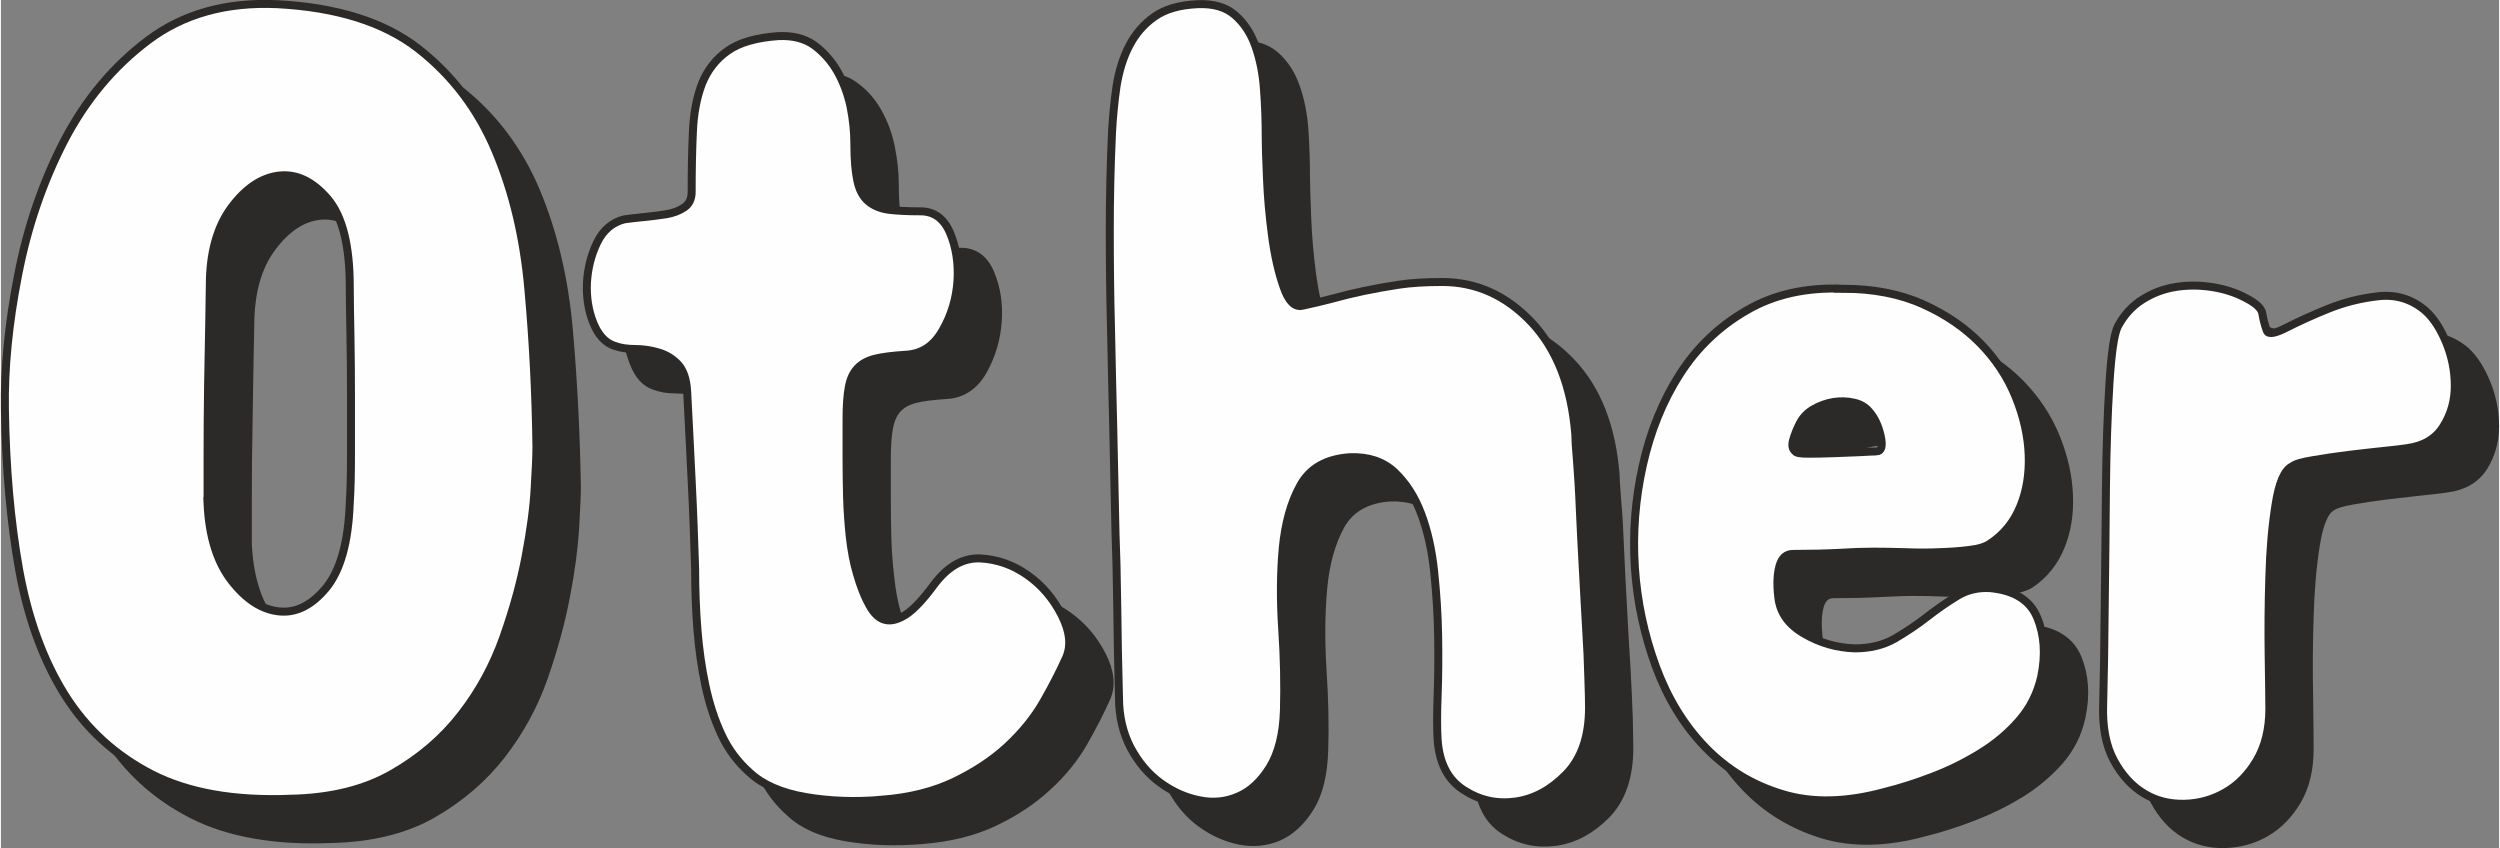
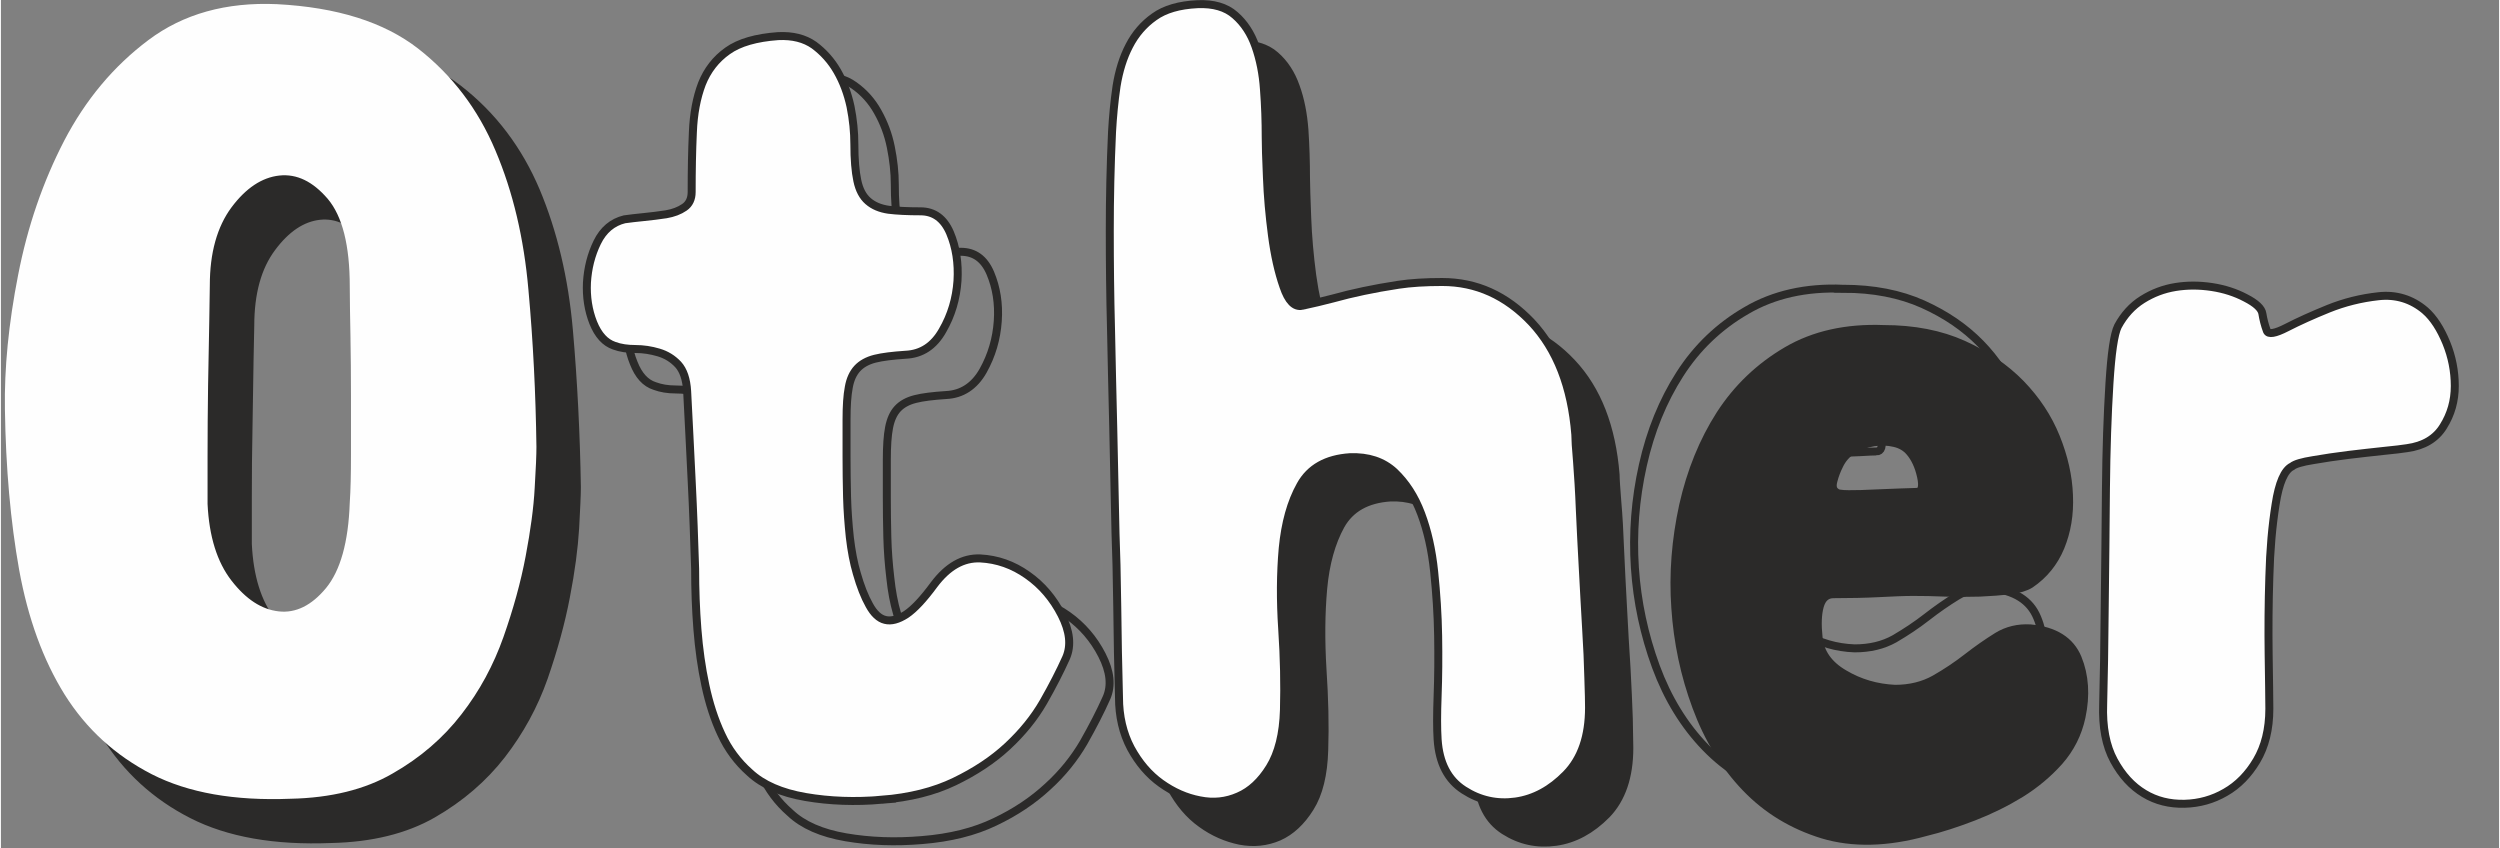
<svg xmlns="http://www.w3.org/2000/svg" xml:space="preserve" width="283px" height="96px" version="1.1" style="shape-rendering:geometricPrecision; text-rendering:geometricPrecision; image-rendering:optimizeQuality; fill-rule:evenodd; clip-rule:evenodd" viewBox="0 0 143.87 48.84">
  <rect x="0" y="0" width="143.87" height="48.84" fill="#808080" stroke="none" />
  <defs>
    <style type="text/css"> .str0 {stroke:#2B2A29;stroke-width:0.46;stroke-miterlimit:22.926} .fil1 {fill:none;fill-rule:nonzero} .fil2 {fill:#FEFEFE;fill-rule:nonzero} .fil0 {fill:#2B2A29;fill-rule:nonzero} </style>
  </defs>
  <g id="Layer_x0020_1">
    <path class="fil0" d="M19.01 48.32c-3.23,0.13 -5.9,-0.34 -8,-1.41 -2.1,-1.07 -3.77,-2.6 -5.01,-4.59 -1.25,-1.99 -2.12,-4.38 -2.62,-7.18 -0.51,-2.79 -0.78,-5.87 -0.82,-9.24 -0.05,-2.36 0.2,-4.94 0.75,-7.73 0.55,-2.8 1.43,-5.38 2.66,-7.74 1.22,-2.36 2.84,-4.29 4.85,-5.8 2.01,-1.51 4.47,-2.19 7.4,-2.06 3.45,0.17 6.16,1.02 8.13,2.55 1.97,1.53 3.45,3.49 4.46,5.87 1,2.38 1.64,5.06 1.9,8.03 0.26,2.97 0.41,5.99 0.46,9.04 0,0.44 -0.04,1.23 -0.1,2.36 -0.07,1.14 -0.24,2.45 -0.53,3.94 -0.28,1.48 -0.71,3.03 -1.27,4.65 -0.57,1.62 -1.38,3.1 -2.43,4.46 -1.05,1.35 -2.37,2.49 -3.97,3.41 -1.59,0.91 -3.55,1.39 -5.86,1.44zm-4.79 -16.98c0.09,1.88 0.55,3.36 1.38,4.43 0.83,1.07 1.74,1.66 2.72,1.76 0.98,0.11 1.89,-0.33 2.72,-1.34 0.83,-1 1.29,-2.64 1.38,-4.91 0.04,-0.75 0.06,-1.66 0.06,-2.76 0,-1.09 0,-2.23 0,-3.41 0,-1.18 -0.01,-2.32 -0.03,-3.44 -0.02,-1.11 -0.03,-2.06 -0.03,-2.85 0,-2.36 -0.43,-4.04 -1.28,-5.04 -0.85,-1.01 -1.78,-1.46 -2.79,-1.35 -1,0.11 -1.92,0.72 -2.75,1.84 -0.83,1.11 -1.24,2.61 -1.24,4.49 0,0.17 -0.02,0.83 -0.04,1.96 -0.02,1.14 -0.04,2.41 -0.06,3.8 -0.03,1.4 -0.04,2.76 -0.04,4.07 0,1.31 0,2.23 0,2.75z" />
-     <path id="_1" class="fil0" d="M53.05 48.38c-1.53,0.13 -2.99,0.08 -4.39,-0.16 -1.4,-0.24 -2.47,-0.71 -3.21,-1.41 -0.7,-0.61 -1.25,-1.34 -1.64,-2.2 -0.39,-0.85 -0.7,-1.79 -0.92,-2.81 -0.22,-1.03 -0.37,-2.11 -0.46,-3.25 -0.09,-1.14 -0.13,-2.29 -0.13,-3.47 -0.04,-1.62 -0.11,-3.31 -0.2,-5.08 -0.08,-1.77 -0.17,-3.49 -0.26,-5.15 -0.04,-0.7 -0.22,-1.21 -0.52,-1.54 -0.31,-0.33 -0.68,-0.56 -1.12,-0.69 -0.43,-0.13 -0.88,-0.19 -1.34,-0.19 -0.46,0 -0.86,-0.07 -1.21,-0.2 -0.53,-0.17 -0.93,-0.61 -1.21,-1.33 -0.29,-0.71 -0.41,-1.49 -0.37,-2.31 0.05,-0.82 0.24,-1.59 0.59,-2.3 0.35,-0.72 0.88,-1.17 1.58,-1.34 0.3,-0.04 0.67,-0.08 1.11,-0.13 0.44,-0.04 0.86,-0.09 1.28,-0.16 0.41,-0.07 0.76,-0.2 1.05,-0.39 0.28,-0.2 0.42,-0.49 0.42,-0.89 0,-1.22 0.03,-2.37 0.07,-3.44 0.04,-1.07 0.22,-2 0.52,-2.78 0.31,-0.79 0.8,-1.43 1.48,-1.91 0.68,-0.48 1.65,-0.76 2.92,-0.85 0.83,-0.04 1.51,0.13 2.06,0.53 0.55,0.39 1,0.89 1.34,1.5 0.35,0.62 0.61,1.29 0.76,2.04 0.15,0.74 0.23,1.46 0.23,2.16 0,0.87 0.05,1.57 0.16,2.1 0.11,0.52 0.32,0.91 0.62,1.18 0.31,0.26 0.7,0.42 1.18,0.49 0.48,0.06 1.1,0.1 1.84,0.1 0.79,0 1.35,0.41 1.7,1.23 0.35,0.83 0.5,1.75 0.43,2.76 -0.07,1.02 -0.35,1.98 -0.85,2.87 -0.5,0.88 -1.22,1.35 -2.13,1.39 -0.75,0.05 -1.34,0.12 -1.77,0.23 -0.44,0.11 -0.78,0.3 -1.02,0.56 -0.24,0.26 -0.4,0.62 -0.49,1.08 -0.09,0.46 -0.13,1.08 -0.13,1.87 0,0.66 0,1.37 0,2.13 0,0.77 0.01,1.54 0.03,2.33 0.02,0.78 0.08,1.56 0.17,2.32 0.08,0.77 0.21,1.46 0.39,2.07 0.22,0.74 0.46,1.35 0.72,1.83 0.26,0.49 0.57,0.77 0.92,0.86 0.35,0.08 0.75,-0.02 1.21,-0.33 0.46,-0.31 0.99,-0.87 1.61,-1.71 0.78,-1.04 1.67,-1.55 2.65,-1.5 0.98,0.04 1.89,0.36 2.72,0.95 0.83,0.59 1.49,1.35 1.97,2.29 0.48,0.94 0.57,1.76 0.26,2.46 -0.35,0.79 -0.79,1.64 -1.31,2.56 -0.53,0.91 -1.21,1.77 -2.07,2.55 -0.85,0.79 -1.86,1.47 -3.04,2.03 -1.18,0.57 -2.58,0.92 -4.2,1.05z" />
    <path id="_2" class="fil0" d="M77.26 19.94c0.61,-0.14 1.2,-0.28 1.77,-0.43 0.57,-0.15 1.16,-0.29 1.77,-0.43 0.61,-0.13 1.28,-0.25 2,-0.36 0.72,-0.11 1.56,-0.16 2.52,-0.16 1.97,0 3.69,0.78 5.15,2.33 1.46,1.55 2.3,3.7 2.52,6.45 0,0.26 0.04,0.79 0.1,1.58 0.07,0.78 0.12,1.7 0.16,2.75 0.05,1.05 0.1,2.17 0.17,3.37 0.06,1.21 0.13,2.35 0.2,3.45 0.06,1.09 0.1,2.05 0.13,2.88 0.02,0.83 0.03,1.4 0.03,1.7 0,1.66 -0.44,2.94 -1.31,3.84 -0.88,0.89 -1.85,1.42 -2.92,1.57 -1.07,0.15 -2.06,-0.06 -2.98,-0.65 -0.92,-0.59 -1.42,-1.57 -1.51,-2.92 -0.04,-0.61 -0.04,-1.45 0,-2.52 0.05,-1.07 0.06,-2.22 0.03,-3.45 -0.02,-1.22 -0.09,-2.45 -0.23,-3.7 -0.13,-1.24 -0.38,-2.36 -0.75,-3.34 -0.37,-0.99 -0.88,-1.78 -1.54,-2.39 -0.65,-0.62 -1.51,-0.9 -2.56,-0.86 -1.35,0.09 -2.3,0.63 -2.85,1.61 -0.54,0.98 -0.88,2.2 -1.01,3.64 -0.13,1.44 -0.14,2.99 -0.04,4.65 0.11,1.66 0.15,3.21 0.1,4.65 -0.04,1.4 -0.31,2.51 -0.82,3.32 -0.5,0.8 -1.1,1.36 -1.8,1.67 -0.7,0.3 -1.44,0.38 -2.23,0.23 -0.78,-0.16 -1.53,-0.48 -2.23,-0.99 -0.7,-0.5 -1.27,-1.18 -1.73,-2.03 -0.46,-0.85 -0.69,-1.82 -0.69,-2.92 -0.05,-1.74 -0.08,-3.49 -0.1,-5.24 -0.02,-1.75 -0.05,-3.15 -0.1,-4.19 -0.04,-2.1 -0.09,-4.12 -0.13,-6.07 -0.04,-1.94 -0.09,-3.85 -0.13,-5.73 -0.04,-1.88 -0.07,-3.76 -0.07,-5.64 0,-1.88 0.05,-3.78 0.14,-5.7 0.04,-0.88 0.13,-1.75 0.26,-2.62 0.13,-0.88 0.37,-1.65 0.72,-2.33 0.35,-0.68 0.83,-1.24 1.44,-1.67 0.61,-0.44 1.44,-0.68 2.49,-0.72 0.92,-0.05 1.64,0.16 2.16,0.62 0.53,0.46 0.92,1.06 1.18,1.8 0.27,0.74 0.43,1.57 0.5,2.49 0.06,0.92 0.09,1.84 0.09,2.76 0,0.43 0.03,1.2 0.07,2.29 0.04,1.09 0.14,2.21 0.29,3.34 0.16,1.14 0.38,2.12 0.66,2.95 0.28,0.83 0.64,1.2 1.08,1.12z" />
    <path id="_3" class="fil0" d="M108.42 18.95c1.75,0 3.28,0.3 4.59,0.89 1.31,0.59 2.41,1.34 3.31,2.26 0.89,0.92 1.57,1.94 2.03,3.08 0.46,1.14 0.71,2.25 0.75,3.34 0.05,1.1 -0.12,2.09 -0.49,2.99 -0.37,0.89 -0.95,1.6 -1.73,2.13 -0.27,0.17 -0.66,0.29 -1.18,0.36 -0.53,0.06 -1.11,0.1 -1.74,0.13 -0.64,0.02 -1.29,0.02 -1.97,0 -0.68,-0.03 -1.3,-0.04 -1.87,-0.04 -0.52,0 -1.18,0.03 -1.96,0.07 -0.79,0.04 -1.66,0.06 -2.62,0.06 -0.4,0 -0.66,0.23 -0.79,0.69 -0.13,0.46 -0.15,1.06 -0.07,1.81 0.09,0.87 0.58,1.57 1.48,2.09 0.89,0.53 1.87,0.81 2.92,0.86 0.87,0 1.63,-0.19 2.29,-0.56 0.65,-0.37 1.28,-0.79 1.87,-1.25 0.59,-0.46 1.17,-0.86 1.73,-1.21 0.57,-0.35 1.21,-0.5 1.91,-0.46 1.39,0.13 2.3,0.7 2.72,1.71 0.41,1 0.49,2.14 0.22,3.4 -0.21,0.97 -0.64,1.81 -1.27,2.53 -0.64,0.72 -1.38,1.34 -2.23,1.87 -0.85,0.52 -1.76,0.97 -2.72,1.34 -0.96,0.37 -1.88,0.67 -2.75,0.88 -2.23,0.62 -4.21,0.66 -5.94,0.14 -1.72,-0.53 -3.2,-1.42 -4.42,-2.69 -1.22,-1.27 -2.17,-2.82 -2.85,-4.66 -0.68,-1.83 -1.08,-3.73 -1.21,-5.7 -0.14,-1.96 0.02,-3.93 0.45,-5.9 0.44,-1.96 1.15,-3.71 2.13,-5.24 0.99,-1.53 2.27,-2.75 3.84,-3.67 1.57,-0.92 3.43,-1.33 5.57,-1.25zm1.9 9.38c0.31,0 0.39,-0.3 0.26,-0.89 -0.13,-0.59 -0.35,-1.06 -0.65,-1.41 -0.22,-0.26 -0.52,-0.44 -0.89,-0.52 -0.37,-0.09 -0.76,-0.1 -1.18,-0.04 -0.41,0.07 -0.81,0.21 -1.18,0.43 -0.37,0.22 -0.64,0.53 -0.82,0.92 -0.13,0.26 -0.24,0.54 -0.32,0.85 -0.09,0.31 -0.05,0.53 0.13,0.66 0.04,0.08 0.29,0.13 0.75,0.13 0.46,0 0.95,-0.01 1.48,-0.04 0.52,-0.02 1.02,-0.04 1.5,-0.06 0.48,-0.02 0.79,-0.03 0.92,-0.03z" />
-     <path id="_4" class="fil0" d="M141.94 20.2c0.48,0.44 0.88,1.06 1.21,1.87 0.33,0.8 0.49,1.64 0.49,2.49 0,0.85 -0.22,1.62 -0.65,2.32 -0.44,0.7 -1.14,1.12 -2.1,1.25 -0.26,0.04 -0.71,0.1 -1.34,0.16 -0.64,0.07 -1.32,0.15 -2.04,0.23 -0.72,0.09 -1.39,0.19 -2.03,0.3 -0.63,0.11 -1.04,0.23 -1.21,0.36 -0.44,0.22 -0.75,0.95 -0.95,2.19 -0.2,1.25 -0.32,2.64 -0.36,4.17 -0.05,1.53 -0.06,3.02 -0.03,4.49 0.02,1.46 0.03,2.5 0.03,3.11 0,1.18 -0.24,2.17 -0.72,2.98 -0.48,0.81 -1.08,1.42 -1.81,1.84 -0.72,0.41 -1.5,0.63 -2.36,0.65 -0.85,0.02 -1.62,-0.17 -2.32,-0.59 -0.7,-0.41 -1.28,-1.05 -1.74,-1.9 -0.46,-0.85 -0.67,-1.93 -0.62,-3.24 0.04,-1.49 0.08,-3.37 0.1,-5.64 0.02,-2.27 0.04,-4.53 0.06,-6.78 0.02,-2.25 0.09,-4.26 0.2,-6.03 0.11,-1.77 0.27,-2.88 0.49,-3.31 0.35,-0.66 0.82,-1.17 1.41,-1.54 0.59,-0.38 1.22,-0.62 1.9,-0.73 0.68,-0.1 1.38,-0.1 2.1,0 0.72,0.11 1.36,0.32 1.93,0.63 0.61,0.3 0.94,0.61 0.98,0.92 0.05,0.3 0.14,0.63 0.27,0.98 0.08,0.22 0.47,0.15 1.14,-0.2 0.68,-0.35 1.48,-0.71 2.4,-1.08 0.91,-0.37 1.88,-0.61 2.88,-0.72 1.01,-0.11 1.9,0.16 2.69,0.82z" />
    <path id="_5" class="fil1 str0" d="M19.01 48.32c-3.23,0.13 -5.9,-0.34 -8,-1.41 -2.1,-1.07 -3.77,-2.6 -5.01,-4.59 -1.25,-1.99 -2.12,-4.38 -2.62,-7.18 -0.51,-2.79 -0.78,-5.87 -0.82,-9.24 -0.05,-2.36 0.2,-4.94 0.75,-7.73 0.55,-2.8 1.43,-5.38 2.66,-7.74 1.22,-2.36 2.84,-4.29 4.85,-5.8 2.01,-1.51 4.47,-2.19 7.4,-2.06 3.45,0.17 6.16,1.02 8.13,2.55 1.97,1.53 3.45,3.49 4.46,5.87 1,2.38 1.64,5.06 1.9,8.03 0.26,2.97 0.41,5.99 0.46,9.04 0,0.44 -0.04,1.23 -0.1,2.36 -0.07,1.14 -0.24,2.45 -0.53,3.94 -0.28,1.48 -0.71,3.03 -1.27,4.65 -0.57,1.62 -1.38,3.1 -2.43,4.46 -1.05,1.35 -2.37,2.49 -3.97,3.41 -1.59,0.91 -3.55,1.39 -5.86,1.44zm-4.79 -16.98c0.09,1.88 0.55,3.36 1.38,4.43 0.83,1.07 1.74,1.66 2.72,1.76 0.98,0.11 1.89,-0.33 2.72,-1.34 0.83,-1 1.29,-2.64 1.38,-4.91 0.04,-0.75 0.06,-1.66 0.06,-2.76 0,-1.09 0,-2.23 0,-3.41 0,-1.18 -0.01,-2.32 -0.03,-3.44 -0.02,-1.11 -0.03,-2.06 -0.03,-2.85 0,-2.36 -0.43,-4.04 -1.28,-5.04 -0.85,-1.01 -1.78,-1.46 -2.79,-1.35 -1,0.11 -1.92,0.72 -2.75,1.84 -0.83,1.11 -1.24,2.61 -1.24,4.49 0,0.17 -0.02,0.83 -0.04,1.96 -0.02,1.14 -0.04,2.41 -0.06,3.8 -0.03,1.4 -0.04,2.76 -0.04,4.07 0,1.31 0,2.23 0,2.75z" />
    <path id="_6" class="fil1 str0" d="M53.05 48.38c-1.53,0.13 -2.99,0.08 -4.39,-0.16 -1.4,-0.24 -2.47,-0.71 -3.21,-1.41 -0.7,-0.61 -1.25,-1.34 -1.64,-2.2 -0.39,-0.85 -0.7,-1.79 -0.92,-2.81 -0.22,-1.03 -0.37,-2.11 -0.46,-3.25 -0.09,-1.14 -0.13,-2.29 -0.13,-3.47 -0.04,-1.62 -0.11,-3.31 -0.2,-5.08 -0.08,-1.77 -0.17,-3.49 -0.26,-5.15 -0.04,-0.7 -0.22,-1.21 -0.52,-1.54 -0.31,-0.33 -0.68,-0.56 -1.12,-0.69 -0.43,-0.13 -0.88,-0.19 -1.34,-0.19 -0.46,0 -0.86,-0.07 -1.21,-0.2 -0.53,-0.17 -0.93,-0.61 -1.21,-1.33 -0.29,-0.71 -0.41,-1.49 -0.37,-2.31 0.05,-0.82 0.24,-1.59 0.59,-2.3 0.35,-0.72 0.88,-1.17 1.58,-1.34 0.3,-0.04 0.67,-0.08 1.11,-0.13 0.44,-0.04 0.86,-0.09 1.28,-0.16 0.41,-0.07 0.76,-0.2 1.05,-0.39 0.28,-0.2 0.42,-0.49 0.42,-0.89 0,-1.22 0.03,-2.37 0.07,-3.44 0.04,-1.07 0.22,-2 0.52,-2.78 0.31,-0.79 0.8,-1.43 1.48,-1.91 0.68,-0.48 1.65,-0.76 2.92,-0.85 0.83,-0.04 1.51,0.13 2.06,0.53 0.55,0.39 1,0.89 1.34,1.5 0.35,0.62 0.61,1.29 0.76,2.04 0.15,0.74 0.23,1.46 0.23,2.16 0,0.87 0.05,1.57 0.16,2.1 0.11,0.52 0.32,0.91 0.62,1.18 0.31,0.26 0.7,0.42 1.18,0.49 0.48,0.06 1.1,0.1 1.84,0.1 0.79,0 1.35,0.41 1.7,1.23 0.35,0.83 0.5,1.75 0.43,2.76 -0.07,1.02 -0.35,1.98 -0.85,2.87 -0.5,0.88 -1.22,1.35 -2.13,1.39 -0.75,0.05 -1.34,0.12 -1.77,0.23 -0.44,0.11 -0.78,0.3 -1.02,0.56 -0.24,0.26 -0.4,0.62 -0.49,1.08 -0.09,0.46 -0.13,1.08 -0.13,1.87 0,0.66 0,1.37 0,2.13 0,0.77 0.01,1.54 0.03,2.33 0.02,0.78 0.08,1.56 0.17,2.32 0.08,0.77 0.21,1.46 0.39,2.07 0.22,0.74 0.46,1.35 0.72,1.83 0.26,0.49 0.57,0.77 0.92,0.86 0.35,0.08 0.75,-0.02 1.21,-0.33 0.46,-0.31 0.99,-0.87 1.61,-1.71 0.78,-1.04 1.67,-1.55 2.65,-1.5 0.98,0.04 1.89,0.36 2.72,0.95 0.83,0.59 1.49,1.35 1.97,2.29 0.48,0.94 0.57,1.76 0.26,2.46 -0.35,0.79 -0.79,1.64 -1.31,2.56 -0.53,0.91 -1.21,1.77 -2.07,2.55 -0.85,0.79 -1.86,1.47 -3.04,2.03 -1.18,0.57 -2.58,0.92 -4.2,1.05z" />
    <path id="_7" class="fil1 str0" d="M77.26 19.94c0.61,-0.14 1.2,-0.28 1.77,-0.43 0.57,-0.15 1.16,-0.29 1.77,-0.43 0.61,-0.13 1.28,-0.25 2,-0.36 0.72,-0.11 1.56,-0.16 2.52,-0.16 1.97,0 3.69,0.78 5.15,2.33 1.46,1.55 2.3,3.7 2.52,6.45 0,0.26 0.04,0.79 0.1,1.58 0.07,0.78 0.12,1.7 0.16,2.75 0.05,1.05 0.1,2.17 0.17,3.37 0.06,1.21 0.13,2.35 0.2,3.45 0.06,1.09 0.1,2.05 0.13,2.88 0.02,0.83 0.03,1.4 0.03,1.7 0,1.66 -0.44,2.94 -1.31,3.84 -0.88,0.89 -1.85,1.42 -2.92,1.57 -1.07,0.15 -2.06,-0.06 -2.98,-0.65 -0.92,-0.59 -1.42,-1.57 -1.51,-2.92 -0.04,-0.61 -0.04,-1.45 0,-2.52 0.05,-1.07 0.06,-2.22 0.03,-3.45 -0.02,-1.22 -0.09,-2.45 -0.23,-3.7 -0.13,-1.24 -0.38,-2.36 -0.75,-3.34 -0.37,-0.99 -0.88,-1.78 -1.54,-2.39 -0.65,-0.62 -1.51,-0.9 -2.56,-0.86 -1.35,0.09 -2.3,0.63 -2.85,1.61 -0.54,0.98 -0.88,2.2 -1.01,3.64 -0.13,1.44 -0.14,2.99 -0.04,4.65 0.11,1.66 0.15,3.21 0.1,4.65 -0.04,1.4 -0.31,2.51 -0.82,3.32 -0.5,0.8 -1.1,1.36 -1.8,1.67 -0.7,0.3 -1.44,0.38 -2.23,0.23 -0.78,-0.16 -1.53,-0.48 -2.23,-0.99 -0.7,-0.5 -1.27,-1.18 -1.73,-2.03 -0.46,-0.85 -0.69,-1.82 -0.69,-2.92 -0.05,-1.74 -0.08,-3.49 -0.1,-5.24 -0.02,-1.75 -0.05,-3.15 -0.1,-4.19 -0.04,-2.1 -0.09,-4.12 -0.13,-6.07 -0.04,-1.94 -0.09,-3.85 -0.13,-5.73 -0.04,-1.88 -0.07,-3.76 -0.07,-5.64 0,-1.88 0.05,-3.78 0.14,-5.7 0.04,-0.88 0.13,-1.75 0.26,-2.62 0.13,-0.88 0.37,-1.65 0.72,-2.33 0.35,-0.68 0.83,-1.24 1.44,-1.67 0.61,-0.44 1.44,-0.68 2.49,-0.72 0.92,-0.05 1.64,0.16 2.16,0.62 0.53,0.46 0.92,1.06 1.18,1.8 0.27,0.74 0.43,1.57 0.5,2.49 0.06,0.92 0.09,1.84 0.09,2.76 0,0.43 0.03,1.2 0.07,2.29 0.04,1.09 0.14,2.21 0.29,3.34 0.16,1.14 0.38,2.12 0.66,2.95 0.28,0.83 0.64,1.2 1.08,1.12z" />
    <path id="_8" class="fil1 str0" d="M108.42 18.95c1.75,0 3.28,0.3 4.59,0.89 1.31,0.59 2.41,1.34 3.31,2.26 0.89,0.92 1.57,1.94 2.03,3.08 0.46,1.14 0.71,2.25 0.75,3.34 0.05,1.1 -0.12,2.09 -0.49,2.99 -0.37,0.89 -0.95,1.6 -1.73,2.13 -0.27,0.17 -0.66,0.29 -1.18,0.36 -0.53,0.06 -1.11,0.1 -1.74,0.13 -0.64,0.02 -1.29,0.02 -1.97,0 -0.68,-0.03 -1.3,-0.04 -1.87,-0.04 -0.52,0 -1.18,0.03 -1.96,0.07 -0.79,0.04 -1.66,0.06 -2.62,0.06 -0.4,0 -0.66,0.23 -0.79,0.69 -0.13,0.46 -0.15,1.06 -0.07,1.81 0.09,0.87 0.58,1.57 1.48,2.09 0.89,0.53 1.87,0.81 2.92,0.86 0.87,0 1.63,-0.19 2.29,-0.56 0.65,-0.37 1.28,-0.79 1.87,-1.25 0.59,-0.46 1.17,-0.86 1.73,-1.21 0.57,-0.35 1.21,-0.5 1.91,-0.46 1.39,0.13 2.3,0.7 2.72,1.71 0.41,1 0.49,2.14 0.22,3.4 -0.21,0.97 -0.64,1.81 -1.27,2.53 -0.64,0.72 -1.38,1.34 -2.23,1.87 -0.85,0.52 -1.76,0.97 -2.72,1.34 -0.96,0.37 -1.88,0.67 -2.75,0.88 -2.23,0.62 -4.21,0.66 -5.94,0.14 -1.72,-0.53 -3.2,-1.42 -4.42,-2.69 -1.22,-1.27 -2.17,-2.82 -2.85,-4.66 -0.68,-1.83 -1.08,-3.73 -1.21,-5.7 -0.14,-1.96 0.02,-3.93 0.45,-5.9 0.44,-1.96 1.15,-3.71 2.13,-5.24 0.99,-1.53 2.27,-2.75 3.84,-3.67 1.57,-0.92 3.43,-1.33 5.57,-1.25zm1.9 9.38c0.31,0 0.39,-0.3 0.26,-0.89 -0.13,-0.59 -0.35,-1.06 -0.65,-1.41 -0.22,-0.26 -0.52,-0.44 -0.89,-0.52 -0.37,-0.09 -0.76,-0.1 -1.18,-0.04 -0.41,0.07 -0.81,0.21 -1.18,0.43 -0.37,0.22 -0.64,0.53 -0.82,0.92 -0.13,0.26 -0.24,0.54 -0.32,0.85 -0.09,0.31 -0.05,0.53 0.13,0.66 0.04,0.08 0.29,0.13 0.75,0.13 0.46,0 0.95,-0.01 1.48,-0.04 0.52,-0.02 1.02,-0.04 1.5,-0.06 0.48,-0.02 0.79,-0.03 0.92,-0.03z" />
-     <path id="_9" class="fil1 str0" d="M141.94 20.2c0.48,0.44 0.88,1.06 1.21,1.87 0.33,0.8 0.49,1.64 0.49,2.49 0,0.85 -0.22,1.62 -0.65,2.32 -0.44,0.7 -1.14,1.12 -2.1,1.25 -0.26,0.04 -0.71,0.1 -1.34,0.16 -0.64,0.07 -1.32,0.15 -2.04,0.23 -0.72,0.09 -1.39,0.19 -2.03,0.3 -0.63,0.11 -1.04,0.23 -1.21,0.36 -0.44,0.22 -0.75,0.95 -0.95,2.19 -0.2,1.25 -0.32,2.64 -0.36,4.17 -0.05,1.53 -0.06,3.02 -0.03,4.49 0.02,1.46 0.03,2.5 0.03,3.11 0,1.18 -0.24,2.17 -0.72,2.98 -0.48,0.81 -1.08,1.42 -1.81,1.84 -0.72,0.41 -1.5,0.63 -2.36,0.65 -0.85,0.02 -1.62,-0.17 -2.32,-0.59 -0.7,-0.41 -1.28,-1.05 -1.74,-1.9 -0.46,-0.85 -0.67,-1.93 -0.62,-3.24 0.04,-1.49 0.08,-3.37 0.1,-5.64 0.02,-2.27 0.04,-4.53 0.06,-6.78 0.02,-2.25 0.09,-4.26 0.2,-6.03 0.11,-1.77 0.27,-2.88 0.49,-3.31 0.35,-0.66 0.82,-1.17 1.41,-1.54 0.59,-0.38 1.22,-0.62 1.9,-0.73 0.68,-0.1 1.38,-0.1 2.1,0 0.72,0.11 1.36,0.32 1.93,0.63 0.61,0.3 0.94,0.61 0.98,0.92 0.05,0.3 0.14,0.63 0.27,0.98 0.08,0.22 0.47,0.15 1.14,-0.2 0.68,-0.35 1.48,-0.71 2.4,-1.08 0.91,-0.37 1.88,-0.61 2.88,-0.72 1.01,-0.11 1.9,0.16 2.69,0.82z" />
    <path class="fil2" d="M16.69 46c-3.24,0.13 -5.9,-0.34 -8,-1.41 -2.1,-1.08 -3.77,-2.6 -5.02,-4.59 -1.24,-1.99 -2.11,-4.38 -2.62,-7.18 -0.5,-2.8 -0.77,-5.88 -0.82,-9.24 -0.04,-2.36 0.21,-4.94 0.76,-7.74 0.54,-2.79 1.43,-5.37 2.65,-7.73 1.23,-2.36 2.84,-4.29 4.85,-5.8 2.01,-1.51 4.48,-2.2 7.41,-2.07 3.45,0.18 6.16,1.03 8.13,2.56 1.96,1.53 3.45,3.49 4.45,5.87 1.01,2.38 1.64,5.05 1.9,8.03 0.27,2.97 0.42,5.98 0.46,9.04 0,0.44 -0.03,1.22 -0.1,2.36 -0.06,1.14 -0.24,2.45 -0.52,3.93 -0.28,1.49 -0.71,3.04 -1.28,4.66 -0.57,1.61 -1.37,3.1 -2.42,4.45 -1.05,1.36 -2.37,2.5 -3.97,3.41 -1.59,0.92 -3.55,1.4 -5.86,1.45zm-4.79 -16.98c0.09,1.88 0.55,3.35 1.38,4.42 0.83,1.07 1.73,1.66 2.72,1.77 0.98,0.11 1.89,-0.34 2.72,-1.34 0.83,-1.01 1.29,-2.64 1.37,-4.92 0.05,-0.74 0.07,-1.66 0.07,-2.75 0,-1.09 0,-2.23 0,-3.41 0,-1.18 -0.01,-2.33 -0.03,-3.44 -0.02,-1.11 -0.04,-2.06 -0.04,-2.85 0,-2.36 -0.42,-4.04 -1.27,-5.05 -0.86,-1 -1.78,-1.45 -2.79,-1.34 -1,0.11 -1.92,0.72 -2.75,1.83 -0.83,1.12 -1.25,2.62 -1.25,4.49 0,0.18 -0.01,0.83 -0.03,1.97 -0.02,1.14 -0.04,2.4 -0.07,3.8 -0.02,1.4 -0.03,2.75 -0.03,4.07 0,1.31 0,2.22 0,2.75z" />
    <path id="_1_0" class="fil2" d="M50.73 46.06c-1.53,0.13 -3,0.08 -4.39,-0.16 -1.4,-0.24 -2.47,-0.71 -3.22,-1.41 -0.69,-0.61 -1.24,-1.35 -1.63,-2.2 -0.4,-0.85 -0.7,-1.79 -0.92,-2.82 -0.22,-1.02 -0.37,-2.1 -0.46,-3.24 -0.09,-1.14 -0.13,-2.3 -0.13,-3.47 -0.05,-1.62 -0.11,-3.32 -0.2,-5.08 -0.09,-1.77 -0.17,-3.49 -0.26,-5.15 -0.04,-0.7 -0.22,-1.21 -0.52,-1.54 -0.31,-0.33 -0.68,-0.56 -1.12,-0.69 -0.44,-0.13 -0.88,-0.2 -1.34,-0.2 -0.46,0 -0.87,-0.06 -1.22,-0.19 -0.52,-0.18 -0.92,-0.61 -1.21,-1.33 -0.28,-0.71 -0.4,-1.49 -0.36,-2.31 0.05,-0.82 0.24,-1.59 0.59,-2.31 0.35,-0.72 0.88,-1.16 1.57,-1.33 0.31,-0.04 0.68,-0.09 1.12,-0.13 0.44,-0.04 0.86,-0.1 1.28,-0.16 0.41,-0.07 0.76,-0.2 1.05,-0.4 0.28,-0.19 0.42,-0.49 0.42,-0.88 0,-1.22 0.02,-2.37 0.07,-3.44 0.04,-1.07 0.22,-2 0.52,-2.79 0.31,-0.78 0.8,-1.42 1.48,-1.9 0.67,-0.48 1.65,-0.76 2.91,-0.85 0.83,-0.04 1.52,0.13 2.07,0.52 0.54,0.4 0.99,0.9 1.34,1.51 0.35,0.61 0.6,1.29 0.76,2.03 0.15,0.75 0.22,1.47 0.22,2.17 0,0.87 0.06,1.57 0.17,2.09 0.11,0.53 0.32,0.92 0.62,1.18 0.31,0.27 0.7,0.43 1.18,0.5 0.48,0.06 1.09,0.09 1.84,0.09 0.78,0 1.35,0.42 1.7,1.24 0.35,0.83 0.49,1.75 0.43,2.76 -0.07,1.02 -0.35,1.98 -0.86,2.86 -0.5,0.89 -1.21,1.36 -2.13,1.4 -0.74,0.05 -1.33,0.12 -1.77,0.23 -0.43,0.11 -0.77,0.3 -1.01,0.56 -0.24,0.26 -0.41,0.62 -0.49,1.08 -0.09,0.46 -0.13,1.08 -0.13,1.87 0,0.65 0,1.36 0,2.13 0,0.76 0.01,1.54 0.03,2.33 0.02,0.78 0.08,1.56 0.16,2.32 0.09,0.77 0.22,1.46 0.4,2.07 0.21,0.74 0.45,1.35 0.72,1.83 0.26,0.48 0.57,0.77 0.91,0.85 0.35,0.09 0.76,-0.02 1.22,-0.32 0.46,-0.31 0.99,-0.88 1.6,-1.71 0.79,-1.05 1.67,-1.55 2.66,-1.51 0.98,0.05 1.89,0.37 2.72,0.96 0.83,0.58 1.48,1.35 1.96,2.29 0.48,0.94 0.57,1.76 0.27,2.46 -0.35,0.78 -0.79,1.64 -1.31,2.55 -0.53,0.92 -1.22,1.77 -2.07,2.56 -0.85,0.79 -1.87,1.46 -3.05,2.03 -1.18,0.57 -2.58,0.92 -4.19,1.05z" />
    <path id="_2_1" class="fil2" d="M74.94 17.61c0.61,-0.13 1.2,-0.27 1.77,-0.42 0.57,-0.16 1.16,-0.3 1.77,-0.43 0.61,-0.13 1.28,-0.25 2,-0.36 0.72,-0.11 1.56,-0.16 2.52,-0.16 1.97,0 3.68,0.77 5.15,2.32 1.46,1.56 2.3,3.71 2.52,6.46 0,0.26 0.03,0.79 0.1,1.57 0.06,0.79 0.12,1.71 0.16,2.76 0.05,1.04 0.1,2.17 0.17,3.37 0.06,1.2 0.13,2.35 0.19,3.44 0.07,1.1 0.11,2.06 0.13,2.89 0.03,0.83 0.04,1.4 0.04,1.7 0,1.66 -0.44,2.94 -1.32,3.84 -0.87,0.89 -1.84,1.42 -2.91,1.57 -1.07,0.15 -2.07,-0.07 -2.98,-0.66 -0.92,-0.59 -1.42,-1.56 -1.51,-2.91 -0.04,-0.62 -0.04,-1.46 0,-2.53 0.04,-1.07 0.05,-2.21 0.03,-3.44 -0.02,-1.22 -0.1,-2.46 -0.23,-3.7 -0.13,-1.25 -0.38,-2.36 -0.75,-3.34 -0.37,-0.99 -0.89,-1.78 -1.54,-2.4 -0.66,-0.61 -1.51,-0.89 -2.56,-0.85 -1.35,0.09 -2.3,0.62 -2.85,1.61 -0.55,0.98 -0.88,2.19 -1.02,3.63 -0.13,1.45 -0.14,3 -0.03,4.66 0.11,1.66 0.14,3.21 0.1,4.65 -0.04,1.4 -0.32,2.5 -0.82,3.31 -0.5,0.81 -1.1,1.37 -1.8,1.67 -0.7,0.31 -1.44,0.39 -2.23,0.23 -0.79,-0.15 -1.53,-0.48 -2.23,-0.98 -0.7,-0.5 -1.28,-1.18 -1.74,-2.03 -0.45,-0.85 -0.68,-1.83 -0.68,-2.92 -0.05,-1.75 -0.08,-3.49 -0.1,-5.24 -0.02,-1.75 -0.06,-3.15 -0.1,-4.2 -0.04,-2.09 -0.09,-4.12 -0.13,-6.06 -0.05,-1.94 -0.09,-3.86 -0.13,-5.74 -0.05,-1.87 -0.07,-3.75 -0.07,-5.63 0,-1.88 0.04,-3.78 0.13,-5.7 0.05,-0.88 0.13,-1.75 0.26,-2.63 0.14,-0.87 0.38,-1.65 0.73,-2.32 0.35,-0.68 0.83,-1.24 1.44,-1.67 0.61,-0.44 1.44,-0.68 2.49,-0.73 0.92,-0.04 1.64,0.17 2.16,0.63 0.53,0.46 0.92,1.06 1.18,1.8 0.26,0.74 0.43,1.57 0.49,2.49 0.07,0.92 0.1,1.84 0.1,2.75 0,0.44 0.02,1.2 0.07,2.3 0.04,1.09 0.14,2.2 0.29,3.34 0.15,1.14 0.37,2.12 0.66,2.95 0.28,0.83 0.64,1.2 1.08,1.11z" />
-     <path id="_3_2" class="fil2" d="M106.1 16.63c1.74,0 3.27,0.3 4.59,0.89 1.31,0.59 2.41,1.34 3.31,2.26 0.89,0.91 1.57,1.94 2.03,3.08 0.46,1.13 0.71,2.25 0.75,3.34 0.04,1.09 -0.12,2.09 -0.49,2.98 -0.37,0.9 -0.95,1.61 -1.74,2.13 -0.26,0.18 -0.65,0.3 -1.18,0.36 -0.52,0.07 -1.1,0.11 -1.73,0.13 -0.64,0.03 -1.29,0.03 -1.97,0 -0.68,-0.02 -1.3,-0.03 -1.87,-0.03 -0.52,0 -1.18,0.02 -1.97,0.07 -0.78,0.04 -1.66,0.06 -2.62,0.06 -0.39,0 -0.65,0.23 -0.78,0.69 -0.13,0.46 -0.16,1.06 -0.07,1.8 0.09,0.88 0.58,1.58 1.48,2.1 0.89,0.53 1.86,0.81 2.91,0.85 0.88,0 1.64,-0.18 2.3,-0.55 0.65,-0.38 1.27,-0.79 1.86,-1.25 0.59,-0.46 1.17,-0.86 1.74,-1.21 0.57,-0.35 1.2,-0.5 1.9,-0.46 1.4,0.13 2.31,0.7 2.72,1.7 0.42,1.01 0.49,2.14 0.23,3.41 -0.22,0.96 -0.64,1.8 -1.28,2.53 -0.63,0.72 -1.37,1.34 -2.22,1.86 -0.86,0.53 -1.76,0.98 -2.73,1.35 -0.96,0.37 -1.87,0.66 -2.75,0.88 -2.23,0.61 -4.2,0.66 -5.93,0.13 -1.73,-0.52 -3.2,-1.42 -4.42,-2.68 -1.23,-1.27 -2.18,-2.82 -2.86,-4.66 -0.67,-1.83 -1.08,-3.73 -1.21,-5.7 -0.13,-1.97 0.02,-3.93 0.46,-5.9 0.44,-1.97 1.15,-3.71 2.13,-5.24 0.98,-1.53 2.26,-2.76 3.84,-3.67 1.57,-0.92 3.43,-1.34 5.57,-1.25zm1.9 9.37c0.3,0 0.39,-0.29 0.26,-0.88 -0.13,-0.59 -0.35,-1.06 -0.66,-1.41 -0.21,-0.26 -0.51,-0.44 -0.88,-0.52 -0.37,-0.09 -0.77,-0.1 -1.18,-0.04 -0.41,0.07 -0.81,0.21 -1.18,0.43 -0.37,0.22 -0.64,0.52 -0.82,0.92 -0.13,0.26 -0.24,0.54 -0.33,0.85 -0.08,0.3 -0.04,0.52 0.13,0.65 0.05,0.09 0.3,0.13 0.76,0.13 0.46,0 0.95,-0.01 1.47,-0.03 0.53,-0.02 1.03,-0.04 1.51,-0.06 0.48,-0.03 0.79,-0.04 0.92,-0.04z" />
    <path id="_4_3" class="fil2" d="M139.61 17.88c0.49,0.43 0.89,1.06 1.22,1.86 0.33,0.81 0.49,1.64 0.49,2.49 0,0.86 -0.22,1.63 -0.66,2.33 -0.43,0.7 -1.13,1.12 -2.09,1.25 -0.27,0.04 -0.71,0.1 -1.35,0.16 -0.63,0.07 -1.31,0.14 -2.03,0.23 -0.72,0.09 -1.4,0.19 -2.03,0.3 -0.63,0.1 -1.04,0.22 -1.21,0.36 -0.44,0.21 -0.76,0.95 -0.95,2.19 -0.2,1.25 -0.32,2.63 -0.36,4.16 -0.05,1.53 -0.06,3.03 -0.04,4.49 0.02,1.47 0.04,2.5 0.04,3.12 0,1.18 -0.25,2.17 -0.73,2.98 -0.48,0.81 -1.08,1.42 -1.8,1.83 -0.72,0.42 -1.51,0.64 -2.36,0.66 -0.85,0.02 -1.63,-0.17 -2.32,-0.59 -0.7,-0.42 -1.28,-1.05 -1.74,-1.9 -0.46,-0.85 -0.67,-1.93 -0.62,-3.25 0.04,-1.48 0.07,-3.36 0.09,-5.63 0.03,-2.27 0.05,-4.54 0.07,-6.79 0.02,-2.25 0.09,-4.26 0.2,-6.03 0.11,-1.77 0.27,-2.87 0.49,-3.31 0.35,-0.65 0.82,-1.17 1.41,-1.54 0.59,-0.37 1.22,-0.61 1.9,-0.72 0.68,-0.11 1.37,-0.11 2.1,0 0.72,0.11 1.36,0.32 1.93,0.62 0.61,0.31 0.94,0.62 0.98,0.92 0.05,0.31 0.13,0.64 0.26,0.99 0.09,0.21 0.47,0.15 1.15,-0.2 0.68,-0.35 1.48,-0.71 2.39,-1.08 0.92,-0.37 1.88,-0.61 2.89,-0.72 1,-0.11 1.9,0.16 2.68,0.82z" />
-     <path id="_5_4" class="fil1 str0" d="M16.69 46c-3.24,0.13 -5.9,-0.34 -8,-1.41 -2.1,-1.08 -3.77,-2.6 -5.02,-4.59 -1.24,-1.99 -2.11,-4.38 -2.62,-7.18 -0.5,-2.8 -0.77,-5.88 -0.82,-9.24 -0.04,-2.36 0.21,-4.94 0.76,-7.74 0.54,-2.79 1.43,-5.37 2.65,-7.73 1.23,-2.36 2.84,-4.29 4.85,-5.8 2.01,-1.51 4.48,-2.2 7.41,-2.07 3.45,0.18 6.16,1.03 8.13,2.56 1.96,1.53 3.45,3.49 4.45,5.87 1.01,2.38 1.64,5.05 1.9,8.03 0.27,2.97 0.42,5.98 0.46,9.04 0,0.44 -0.03,1.22 -0.1,2.36 -0.06,1.14 -0.24,2.45 -0.52,3.93 -0.28,1.49 -0.71,3.04 -1.28,4.66 -0.57,1.61 -1.37,3.1 -2.42,4.45 -1.05,1.36 -2.37,2.5 -3.97,3.41 -1.59,0.92 -3.55,1.4 -5.86,1.45zm-4.79 -16.98c0.09,1.88 0.55,3.35 1.38,4.42 0.83,1.07 1.73,1.66 2.72,1.77 0.98,0.11 1.89,-0.34 2.72,-1.34 0.83,-1.01 1.29,-2.64 1.37,-4.92 0.05,-0.74 0.07,-1.66 0.07,-2.75 0,-1.09 0,-2.23 0,-3.41 0,-1.18 -0.01,-2.33 -0.03,-3.44 -0.02,-1.11 -0.04,-2.06 -0.04,-2.85 0,-2.36 -0.42,-4.04 -1.27,-5.05 -0.86,-1 -1.78,-1.45 -2.79,-1.34 -1,0.11 -1.92,0.72 -2.75,1.83 -0.83,1.12 -1.25,2.62 -1.25,4.49 0,0.18 -0.01,0.83 -0.03,1.97 -0.02,1.14 -0.04,2.4 -0.07,3.8 -0.02,1.4 -0.03,2.75 -0.03,4.07 0,1.31 0,2.22 0,2.75z" />
    <path id="_6_5" class="fil1 str0" d="M50.73 46.06c-1.53,0.13 -3,0.08 -4.39,-0.16 -1.4,-0.24 -2.47,-0.71 -3.22,-1.41 -0.69,-0.61 -1.24,-1.35 -1.63,-2.2 -0.4,-0.85 -0.7,-1.79 -0.92,-2.82 -0.22,-1.02 -0.37,-2.1 -0.46,-3.24 -0.09,-1.14 -0.13,-2.3 -0.13,-3.47 -0.05,-1.62 -0.11,-3.32 -0.2,-5.08 -0.09,-1.77 -0.17,-3.49 -0.26,-5.15 -0.04,-0.7 -0.22,-1.21 -0.52,-1.54 -0.31,-0.33 -0.68,-0.56 -1.12,-0.69 -0.44,-0.13 -0.88,-0.2 -1.34,-0.2 -0.46,0 -0.87,-0.06 -1.22,-0.19 -0.52,-0.18 -0.92,-0.61 -1.21,-1.33 -0.28,-0.71 -0.4,-1.49 -0.36,-2.31 0.05,-0.82 0.24,-1.59 0.59,-2.31 0.35,-0.72 0.88,-1.16 1.57,-1.33 0.31,-0.04 0.68,-0.09 1.12,-0.13 0.44,-0.04 0.86,-0.1 1.28,-0.16 0.41,-0.07 0.76,-0.2 1.05,-0.4 0.28,-0.19 0.42,-0.49 0.42,-0.88 0,-1.22 0.02,-2.37 0.07,-3.44 0.04,-1.07 0.22,-2 0.52,-2.79 0.31,-0.78 0.8,-1.42 1.48,-1.9 0.67,-0.48 1.65,-0.76 2.91,-0.85 0.83,-0.04 1.52,0.13 2.07,0.52 0.54,0.4 0.99,0.9 1.34,1.51 0.35,0.61 0.6,1.29 0.76,2.03 0.15,0.75 0.22,1.47 0.22,2.17 0,0.87 0.06,1.57 0.17,2.09 0.11,0.53 0.32,0.92 0.62,1.18 0.31,0.27 0.7,0.43 1.18,0.5 0.48,0.06 1.09,0.09 1.84,0.09 0.78,0 1.35,0.42 1.7,1.24 0.35,0.83 0.49,1.75 0.43,2.76 -0.07,1.02 -0.35,1.98 -0.86,2.86 -0.5,0.89 -1.21,1.36 -2.13,1.4 -0.74,0.05 -1.33,0.12 -1.77,0.23 -0.43,0.11 -0.77,0.3 -1.01,0.56 -0.24,0.26 -0.41,0.62 -0.49,1.08 -0.09,0.46 -0.13,1.08 -0.13,1.87 0,0.65 0,1.36 0,2.13 0,0.76 0.01,1.54 0.03,2.33 0.02,0.78 0.08,1.56 0.16,2.32 0.09,0.77 0.22,1.46 0.4,2.07 0.21,0.74 0.45,1.35 0.72,1.83 0.26,0.48 0.57,0.77 0.91,0.85 0.35,0.09 0.76,-0.02 1.22,-0.32 0.46,-0.31 0.99,-0.88 1.6,-1.71 0.79,-1.05 1.67,-1.55 2.66,-1.51 0.98,0.05 1.89,0.37 2.72,0.96 0.83,0.58 1.48,1.35 1.96,2.29 0.48,0.94 0.57,1.76 0.27,2.46 -0.35,0.78 -0.79,1.64 -1.31,2.55 -0.53,0.92 -1.22,1.77 -2.07,2.56 -0.85,0.79 -1.87,1.46 -3.05,2.03 -1.18,0.57 -2.58,0.92 -4.19,1.05z" />
    <path id="_7_6" class="fil1 str0" d="M74.94 17.61c0.61,-0.13 1.2,-0.27 1.77,-0.42 0.57,-0.16 1.16,-0.3 1.77,-0.43 0.61,-0.13 1.28,-0.25 2,-0.36 0.72,-0.11 1.56,-0.16 2.52,-0.16 1.97,0 3.68,0.77 5.15,2.32 1.46,1.56 2.3,3.71 2.52,6.46 0,0.26 0.03,0.79 0.1,1.57 0.06,0.79 0.12,1.71 0.16,2.76 0.05,1.04 0.1,2.17 0.17,3.37 0.06,1.2 0.13,2.35 0.19,3.44 0.07,1.1 0.11,2.06 0.13,2.89 0.03,0.83 0.04,1.4 0.04,1.7 0,1.66 -0.44,2.94 -1.32,3.84 -0.87,0.89 -1.84,1.42 -2.91,1.57 -1.07,0.15 -2.07,-0.07 -2.98,-0.66 -0.92,-0.59 -1.42,-1.56 -1.51,-2.91 -0.04,-0.62 -0.04,-1.46 0,-2.53 0.04,-1.07 0.05,-2.21 0.03,-3.44 -0.02,-1.22 -0.1,-2.46 -0.23,-3.7 -0.13,-1.25 -0.38,-2.36 -0.75,-3.34 -0.37,-0.99 -0.89,-1.78 -1.54,-2.4 -0.66,-0.61 -1.51,-0.89 -2.56,-0.85 -1.35,0.09 -2.3,0.62 -2.85,1.61 -0.55,0.98 -0.88,2.19 -1.02,3.63 -0.13,1.45 -0.14,3 -0.03,4.66 0.11,1.66 0.14,3.21 0.1,4.65 -0.04,1.4 -0.32,2.5 -0.82,3.31 -0.5,0.81 -1.1,1.37 -1.8,1.67 -0.7,0.31 -1.44,0.39 -2.23,0.23 -0.79,-0.15 -1.53,-0.48 -2.23,-0.98 -0.7,-0.5 -1.28,-1.18 -1.74,-2.03 -0.45,-0.85 -0.68,-1.83 -0.68,-2.92 -0.05,-1.75 -0.08,-3.49 -0.1,-5.24 -0.02,-1.75 -0.06,-3.15 -0.1,-4.2 -0.04,-2.09 -0.09,-4.12 -0.13,-6.06 -0.05,-1.94 -0.09,-3.86 -0.13,-5.74 -0.05,-1.87 -0.07,-3.75 -0.07,-5.63 0,-1.88 0.04,-3.78 0.13,-5.7 0.05,-0.88 0.13,-1.75 0.26,-2.63 0.14,-0.87 0.38,-1.65 0.73,-2.32 0.35,-0.68 0.83,-1.24 1.44,-1.67 0.61,-0.44 1.44,-0.68 2.49,-0.73 0.92,-0.04 1.64,0.17 2.16,0.63 0.53,0.46 0.92,1.06 1.18,1.8 0.26,0.74 0.43,1.57 0.49,2.49 0.07,0.92 0.1,1.84 0.1,2.75 0,0.44 0.02,1.2 0.07,2.3 0.04,1.09 0.14,2.2 0.29,3.34 0.15,1.14 0.37,2.12 0.66,2.95 0.28,0.83 0.64,1.2 1.08,1.11z" />
    <path id="_8_7" class="fil1 str0" d="M106.1 16.63c1.74,0 3.27,0.3 4.59,0.89 1.31,0.59 2.41,1.34 3.31,2.26 0.89,0.91 1.57,1.94 2.03,3.08 0.46,1.13 0.71,2.25 0.75,3.34 0.04,1.09 -0.12,2.09 -0.49,2.98 -0.37,0.9 -0.95,1.61 -1.74,2.13 -0.26,0.18 -0.65,0.3 -1.18,0.36 -0.52,0.07 -1.1,0.11 -1.73,0.13 -0.64,0.03 -1.29,0.03 -1.97,0 -0.68,-0.02 -1.3,-0.03 -1.87,-0.03 -0.52,0 -1.18,0.02 -1.97,0.07 -0.78,0.04 -1.66,0.06 -2.62,0.06 -0.39,0 -0.65,0.23 -0.78,0.69 -0.13,0.46 -0.16,1.06 -0.07,1.8 0.09,0.88 0.58,1.58 1.48,2.1 0.89,0.53 1.86,0.81 2.91,0.85 0.88,0 1.64,-0.18 2.3,-0.55 0.65,-0.38 1.27,-0.79 1.86,-1.25 0.59,-0.46 1.17,-0.86 1.74,-1.21 0.57,-0.35 1.2,-0.5 1.9,-0.46 1.4,0.13 2.31,0.7 2.72,1.7 0.42,1.01 0.49,2.14 0.23,3.41 -0.22,0.96 -0.64,1.8 -1.28,2.53 -0.63,0.72 -1.37,1.34 -2.22,1.86 -0.86,0.53 -1.76,0.98 -2.73,1.35 -0.96,0.37 -1.87,0.66 -2.75,0.88 -2.23,0.61 -4.2,0.66 -5.93,0.13 -1.73,-0.52 -3.2,-1.42 -4.42,-2.68 -1.23,-1.27 -2.18,-2.82 -2.86,-4.66 -0.67,-1.83 -1.08,-3.73 -1.21,-5.7 -0.13,-1.97 0.02,-3.93 0.46,-5.9 0.44,-1.97 1.15,-3.71 2.13,-5.24 0.98,-1.53 2.26,-2.76 3.84,-3.67 1.57,-0.92 3.43,-1.34 5.57,-1.25zm1.9 9.37c0.3,0 0.39,-0.29 0.26,-0.88 -0.13,-0.59 -0.35,-1.06 -0.66,-1.41 -0.21,-0.26 -0.51,-0.44 -0.88,-0.52 -0.37,-0.09 -0.77,-0.1 -1.18,-0.04 -0.41,0.07 -0.81,0.21 -1.18,0.43 -0.37,0.22 -0.64,0.52 -0.82,0.92 -0.13,0.26 -0.24,0.54 -0.33,0.85 -0.08,0.3 -0.04,0.52 0.13,0.65 0.05,0.09 0.3,0.13 0.76,0.13 0.46,0 0.95,-0.01 1.47,-0.03 0.53,-0.02 1.03,-0.04 1.51,-0.06 0.48,-0.03 0.79,-0.04 0.92,-0.04z" />
    <path id="_9_8" class="fil1 str0" d="M139.61 17.88c0.49,0.43 0.89,1.06 1.22,1.86 0.33,0.81 0.49,1.64 0.49,2.49 0,0.86 -0.22,1.63 -0.66,2.33 -0.43,0.7 -1.13,1.12 -2.09,1.25 -0.27,0.04 -0.71,0.1 -1.35,0.16 -0.63,0.07 -1.31,0.14 -2.03,0.23 -0.72,0.09 -1.4,0.19 -2.03,0.3 -0.63,0.1 -1.04,0.22 -1.21,0.36 -0.44,0.21 -0.76,0.95 -0.95,2.19 -0.2,1.25 -0.32,2.63 -0.36,4.16 -0.05,1.53 -0.06,3.03 -0.04,4.49 0.02,1.47 0.04,2.5 0.04,3.12 0,1.18 -0.25,2.17 -0.73,2.98 -0.48,0.81 -1.08,1.42 -1.8,1.83 -0.72,0.42 -1.51,0.64 -2.36,0.66 -0.85,0.02 -1.63,-0.17 -2.32,-0.59 -0.7,-0.42 -1.28,-1.05 -1.74,-1.9 -0.46,-0.85 -0.67,-1.93 -0.62,-3.25 0.04,-1.48 0.07,-3.36 0.09,-5.63 0.03,-2.27 0.05,-4.54 0.07,-6.79 0.02,-2.25 0.09,-4.26 0.2,-6.03 0.11,-1.77 0.27,-2.87 0.49,-3.31 0.35,-0.65 0.82,-1.17 1.41,-1.54 0.59,-0.37 1.22,-0.61 1.9,-0.72 0.68,-0.11 1.37,-0.11 2.1,0 0.72,0.11 1.36,0.32 1.93,0.62 0.61,0.31 0.94,0.62 0.98,0.92 0.05,0.31 0.13,0.64 0.26,0.99 0.09,0.21 0.47,0.15 1.15,-0.2 0.68,-0.35 1.48,-0.71 2.39,-1.08 0.92,-0.37 1.88,-0.61 2.89,-0.72 1,-0.11 1.9,0.16 2.68,0.82z" />
  </g>
</svg>